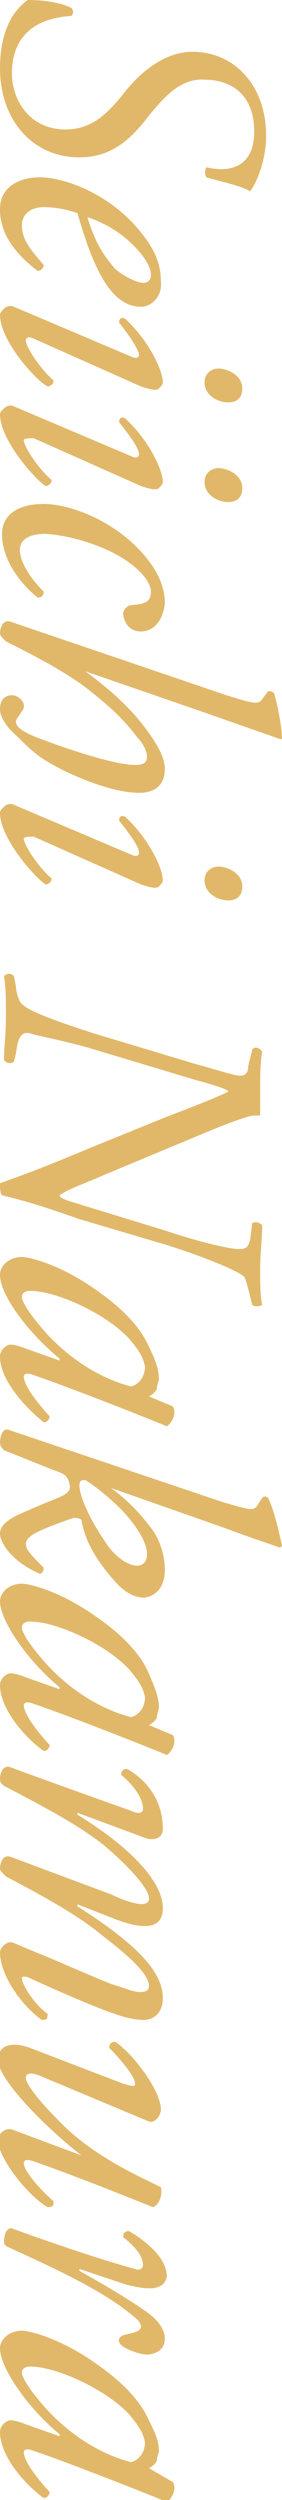
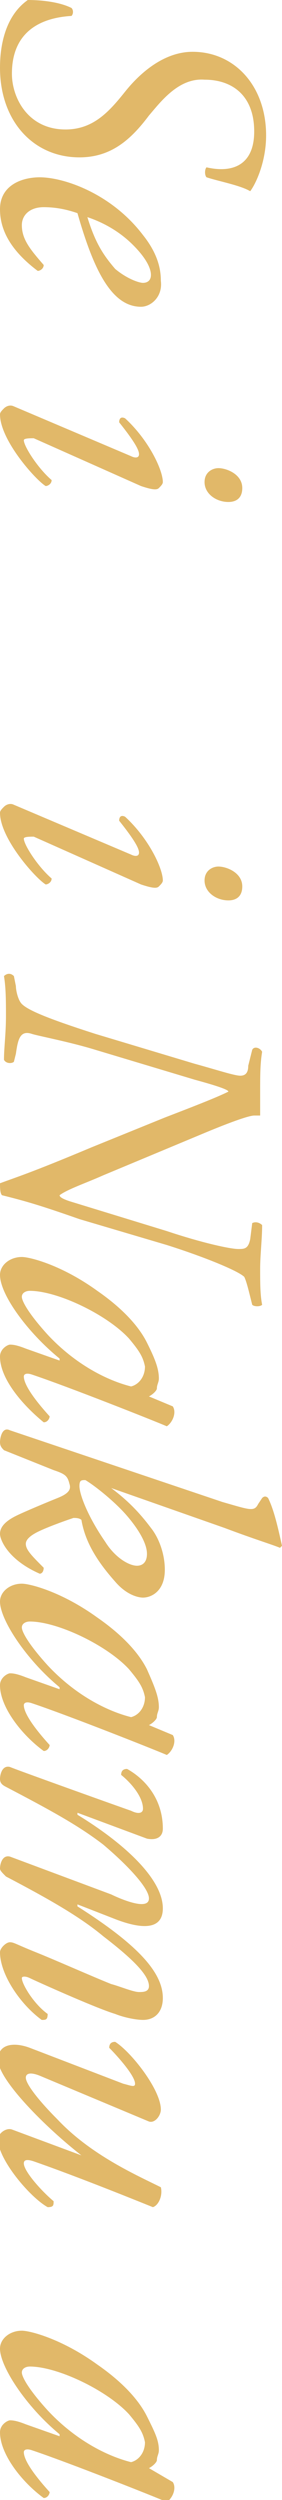
<svg xmlns="http://www.w3.org/2000/svg" version="1.1" id="レイヤー_1" x="0px" y="0px" viewBox="0 0 14.2 125.5" style="enable-background:new 0 0 14.2 125.5;" xml:space="preserve">
  <style type="text/css">
	.st0{fill:#E1B869;}
</style>
  <g>
    <path class="st0" d="M1.4,0C2.1,0,3,0.1,3.6,0.4c0.1,0.1,0.1,0.3,0,0.4c-1.7,0.1-3,0.9-3,2.9c0,1.2,0.8,2.8,2.7,2.8   c1.4,0,2.2-0.9,3-1.9c0.8-1,2-2,3.4-2c2.1,0,3.7,1.7,3.7,4.2c0,1.3-0.5,2.4-0.8,2.8c-0.5-0.3-1.6-0.5-2.2-0.7   c-0.1-0.1-0.1-0.4,0-0.5c1.3,0.3,2.4-0.1,2.4-1.8c0-1.8-1.1-2.6-2.5-2.6C9,3.9,8.1,5.1,7.5,5.8C6.6,7,5.6,7.9,4,7.9   c-2.3,0-4-1.8-4-4.5C0,2,0.4,0.7,1.4,0z" />
    <path class="st0" d="M7.1,15.4c-1.5,0-2.4-1.9-3.2-4.7c-0.3-0.1-0.9-0.3-1.7-0.3c-0.7,0-1.1,0.4-1.1,0.9c0,0.7,0.4,1.2,1.1,2   c0,0.2-0.2,0.3-0.3,0.3C0.3,12.4,0,11.3,0,10.5c0-1.2,1.1-1.6,2-1.6c1.2,0,3.6,0.8,5.2,2.9c0.8,1,0.9,1.8,0.9,2.3   C8.2,14.9,7.6,15.4,7.1,15.4z M6.7,12.3c-0.8-0.8-1.7-1.2-2.3-1.4c0.4,1.3,0.8,1.9,1.4,2.6C6.4,14,7,14.2,7.2,14.2   c0.2,0,0.4-0.1,0.4-0.4C7.6,13.5,7.4,13,6.7,12.3z" />
-     <path class="st0" d="M6.6,17.9C6.8,18,7,18,7,17.8c0-0.1-0.2-0.6-1-1.6C6,16,6.1,15.9,6.3,16c1.2,1.1,1.9,2.6,1.9,3.2   c0,0.1-0.1,0.2-0.2,0.3c-0.1,0.1-0.3,0.1-0.9-0.1L1.7,17c-0.2-0.1-0.4-0.1-0.4,0.1c0,0.3,0.7,1.4,1.4,2c0,0.2-0.2,0.3-0.3,0.3   C1.8,19.1,0,17.1,0,15.8c0-0.1,0.1-0.2,0.2-0.3c0.1-0.1,0.3-0.2,0.5-0.1L6.6,17.9z M11.5,20.2c-0.6,0-1.2-0.4-1.2-1   c0-0.5,0.4-0.7,0.7-0.7c0.4,0,1.2,0.3,1.2,1C12.2,20,11.9,20.2,11.5,20.2z" />
    <path class="st0" d="M6.6,22.9C6.8,23,7,23,7,22.8s-0.2-0.6-1-1.6C6,21,6.1,20.9,6.3,21c1.2,1.1,1.9,2.6,1.9,3.2   c0,0.1-0.1,0.2-0.2,0.3c-0.1,0.1-0.3,0.1-0.9-0.1L1.7,22C1.5,22,1.2,22,1.2,22.1c0,0.3,0.7,1.4,1.4,2c0,0.2-0.2,0.3-0.3,0.3   C1.8,24.1,0,22.1,0,20.8c0-0.1,0.1-0.2,0.2-0.3c0.1-0.1,0.3-0.2,0.5-0.1L6.6,22.9z M11.5,25.2c-0.6,0-1.2-0.4-1.2-1   c0-0.5,0.4-0.7,0.7-0.7c0.4,0,1.2,0.3,1.2,1C12.2,25,11.9,25.2,11.5,25.2z" />
-     <path class="st0" d="M7.1,31.7c-0.8,0-0.9-0.8-0.9-0.9s0.1-0.3,0.3-0.4c0.5-0.1,1.1,0,1.1-0.7c0-0.4-0.4-1-1.3-1.6   c-0.9-0.6-2.5-1.2-4-1.3c-1,0-1.3,0.4-1.3,0.8c0,0.6,0.5,1.4,1.2,2.1c0,0.2-0.1,0.3-0.3,0.3c-1-0.8-1.8-2-1.8-3.2   c0-0.8,0.6-1.5,2.1-1.5c1.3,0,3.5,0.8,5,2.5c0.7,0.8,1.1,1.6,1.1,2.5C8.2,31.2,7.7,31.7,7.1,31.7z" />
-     <path class="st0" d="M14.1,37.1l-4-1.4l-5.8-2l0,0c1.9,1.4,2.7,2.4,3.2,3.1c0.5,0.7,0.8,1.3,0.8,1.8c0,0.9-0.6,1.2-1.3,1.2   c-1.3,0-3.3-0.8-4.5-1.5c-0.7-0.4-1.1-0.8-1.6-1.3C0.2,36.4,0,35.9,0,35.6c0-0.6,0.4-0.7,0.6-0.7c0.3,0,0.6,0.3,0.6,0.5   c0,0.1,0,0.2-0.1,0.3c-0.1,0.2-0.3,0.4-0.3,0.5c0,0.3,0.3,0.5,1,0.8c1.3,0.5,3.9,1.4,5,1.4c0.4,0,0.6-0.1,0.6-0.4s-0.2-0.7-0.5-1   c-0.6-0.8-1.3-1.5-2.6-2.5c-1.2-0.9-3-1.8-4-2.3C0.1,32,0,31.9,0,31.8c0-0.2,0.1-0.7,0.5-0.6l10.9,3.7c1.3,0.4,1.6,0.5,1.8,0.2   l0.3-0.4c0.1,0,0.2,0,0.3,0.1c0.1,0.3,0.4,1.6,0.4,2.3L14.1,37.1z" />
    <path class="st0" d="M6.6,42.9C6.8,43,7,43,7,42.8s-0.2-0.6-1-1.6C6,41,6.1,40.9,6.3,41c1.2,1.1,1.9,2.6,1.9,3.2   c0,0.1-0.1,0.2-0.2,0.3c-0.1,0.1-0.3,0.1-0.9-0.1L1.7,42C1.5,42,1.2,42,1.2,42.1c0,0.3,0.7,1.4,1.4,2c0,0.2-0.2,0.3-0.3,0.3   C1.8,44.1,0,42.1,0,40.8c0-0.1,0.1-0.2,0.2-0.3c0.1-0.1,0.3-0.2,0.5-0.1L6.6,42.9z M11.5,45.2c-0.6,0-1.2-0.4-1.2-1   c0-0.5,0.4-0.7,0.7-0.7c0.4,0,1.2,0.3,1.2,1C12.2,45,11.9,45.2,11.5,45.2z" />
    <path class="st0" d="M9.8,53.4c1.1,0.3,2,0.6,2.3,0.6c0.3,0,0.4-0.2,0.4-0.5l0.2-0.8c0.1-0.2,0.4-0.1,0.5,0.1   c-0.1,0.6-0.1,1.2-0.1,2V56h-0.3c-0.2,0-0.9,0.2-2.8,1l-4.8,2c-0.9,0.4-1.8,0.7-2.2,1c0,0.1,0.2,0.2,0.5,0.3l4.9,1.5   c1.8,0.6,3.2,0.9,3.6,0.9c0.3,0,0.5,0,0.6-0.5l0.1-0.8c0.2-0.1,0.4,0,0.5,0.1c0,0.7-0.1,1.5-0.1,2.2c0,0.7,0,1.3,0.1,1.8   c-0.1,0.1-0.4,0.1-0.5,0l-0.1-0.4c-0.1-0.4-0.2-0.8-0.3-1c-0.3-0.3-2-1-3.9-1.6L4,61.2C2,60.5,1.3,60.3,0.1,60   C0,59.9,0,59.6,0,59.4c0.8-0.3,1.5-0.5,4.6-1.8l3.7-1.5c1.3-0.5,2.6-1,3.2-1.3c0-0.1-0.6-0.3-1.7-0.6l-5-1.5   c-1.3-0.4-2.9-0.7-3.2-0.8c-0.6-0.2-0.7,0.3-0.8,1l-0.1,0.4c-0.1,0.1-0.4,0.1-0.5-0.1c0-0.6,0.1-1.3,0.1-2.2c0-0.7,0-1.4-0.1-2   c0.1-0.1,0.3-0.2,0.5,0l0.1,0.5c0,0.2,0.1,0.7,0.3,0.9c0.3,0.3,1.2,0.7,3.7,1.5L9.8,53.4z" />
    <path class="st0" d="M8.7,70.6c0.2,0.3,0,0.8-0.3,1c-0.7-0.3-5-2-6.8-2.6c-0.3-0.1-0.4,0-0.4,0.1c0,0.3,0.3,0.9,1.3,2   c0,0.1-0.1,0.3-0.3,0.3C1.1,70.5,0,69.2,0,68.1c0-0.4,0.4-0.6,0.5-0.6c0.1,0,0.3,0,0.8,0.2l1.7,0.6l0-0.1C1.4,66.9,0,65,0,64   c0-0.5,0.5-0.9,1.1-0.9c0.4,0,2,0.4,3.8,1.7c1.3,0.9,2.1,1.8,2.5,2.6C7.8,68.2,8,68.7,8,69.2c0,0.2-0.1,0.3-0.1,0.5   c0,0.1-0.2,0.3-0.4,0.4L8.7,70.6z M6.5,67.2c-1.1-1.2-3.6-2.4-5-2.4c-0.2,0-0.4,0.1-0.4,0.3c0,0.2,0.3,0.8,1.3,1.9   c1.4,1.5,3,2.3,4.2,2.6c0.4-0.1,0.7-0.5,0.7-1C7.2,68.1,7,67.8,6.5,67.2z" />
    <path class="st0" d="M11.2,75.4c1.4,0.4,1.6,0.5,1.8,0.1l0.2-0.3c0.1-0.1,0.2-0.1,0.3,0c0.3,0.6,0.5,1.5,0.7,2.4l-0.1,0.1   c-0.5-0.2-1.2-0.4-2.8-1l-5.7-2v0c0.8,0.6,1.4,1.2,2,2c0.4,0.5,0.7,1.3,0.7,2.1c0,1.1-0.7,1.4-1.1,1.4c-0.2,0-0.8-0.1-1.4-0.8   c-0.8-0.9-1.5-1.9-1.7-3.1c-0.1-0.1-0.3-0.1-0.4-0.1c-0.6,0.2-1.4,0.5-1.8,0.7c-0.4,0.2-0.6,0.4-0.6,0.6c0,0.3,0.3,0.6,0.9,1.2   c0,0.2-0.1,0.3-0.2,0.3C0.4,78.3,0,77.3,0,77c0-0.3,0.2-0.6,0.8-0.9c0.4-0.2,1.6-0.7,2.1-0.9c0.5-0.2,0.7-0.4,0.6-0.7   c-0.1-0.4-0.2-0.5-0.8-0.7l-2.5-1C0.1,72.7,0,72.6,0,72.4c0-0.2,0.1-0.8,0.5-0.6L11.2,75.4z M7.4,78c0-0.5-0.4-1.2-1-1.9   c-0.6-0.7-1.6-1.5-2.1-1.8C4.1,74.3,4,74.3,4,74.6c0,0.4,0.4,1.5,1.3,2.8c0.5,0.8,1.2,1.2,1.6,1.2C7.1,78.6,7.4,78.5,7.4,78z" />
    <path class="st0" d="M8.7,87.1c0.2,0.3,0,0.8-0.3,1c-0.7-0.3-5-2-6.8-2.6c-0.3-0.1-0.4,0-0.4,0.1c0,0.3,0.3,0.9,1.3,2   c0,0.1-0.1,0.3-0.3,0.3C1.1,87.1,0,85.7,0,84.6c0-0.4,0.4-0.6,0.5-0.6c0.1,0,0.3,0,0.8,0.2l1.7,0.6l0-0.1c-1.7-1.4-3-3.4-3-4.3   c0-0.5,0.5-0.9,1.1-0.9c0.4,0,2,0.4,3.8,1.7c1.3,0.9,2.1,1.8,2.5,2.6C7.8,84.7,8,85.2,8,85.7c0,0.2-0.1,0.3-0.1,0.5   c0,0.1-0.2,0.3-0.4,0.4L8.7,87.1z M6.5,83.8c-1.1-1.2-3.6-2.4-5-2.4c-0.2,0-0.4,0.1-0.4,0.3c0,0.2,0.3,0.8,1.3,1.9   c1.4,1.5,3,2.3,4.2,2.6c0.4-0.1,0.7-0.5,0.7-1C7.2,84.7,7,84.4,6.5,83.8z" />
    <path class="st0" d="M5.7,96.3l-1.8-0.7l0,0.1c3,1.9,4.3,3.3,4.3,4.6c0,0.7-0.4,1.1-1,1.1c-0.3,0-0.9-0.1-1.4-0.3   c-1-0.3-4.1-1.7-4.3-1.8c-0.2-0.1-0.4-0.1-0.4,0c0,0.3,0.6,1.3,1.3,1.8c0,0.3-0.1,0.3-0.3,0.3C1,100.6,0,99.1,0,98   c0-0.2,0.3-0.5,0.5-0.5c0.2,0,0.3,0.1,1.3,0.5c1,0.4,2.8,1.2,3.8,1.6C6,99.7,6.7,100,7,100c0.2,0,0.5,0,0.5-0.3   c0-0.6-1-1.5-2.3-2.5c-1.2-1-2.8-1.9-4.9-3C0.1,94,0,93.9,0,93.8c0-0.2,0.1-0.7,0.5-0.6l5.1,1.9c0.2,0.1,1.9,0.9,1.9,0.2   c0-0.5-1-1.6-2.3-2.7c-1.3-1-2.8-1.8-4.9-2.9C0.1,89.6,0,89.5,0,89.3c0-0.2,0.1-0.7,0.5-0.6c0.2,0.1,5.8,2.1,6.1,2.2   C7,91.1,7.2,91,7.2,90.8c0-0.6-0.6-1.3-1.1-1.7c0-0.2,0.1-0.3,0.3-0.3c0.9,0.5,1.8,1.5,1.8,3c0,0.4-0.3,0.6-0.8,0.5L3.9,91l0,0.1   c2.3,1.4,4.3,3.2,4.3,4.7C8.2,97.1,6.7,96.7,5.7,96.3z" />
    <path class="st0" d="M2,104.2c-0.5-0.2-0.7-0.1-0.7,0.1c0,0.3,0.6,1.1,1.6,2.1c1.7,1.8,4,2.8,5.2,3.4c0.1,0.4-0.1,0.9-0.4,1   c-0.5-0.2-3.7-1.5-6-2.3c-0.3-0.1-0.5-0.1-0.5,0.1c0,0.4,0.9,1.4,1.5,1.9c0,0.2,0,0.3-0.3,0.3c-0.9-0.5-2.5-2.4-2.5-3.4   c0-0.3,0.4-0.6,0.7-0.5l3.5,1.3l0,0c-1.8-1.4-4.2-3.8-4.2-4.8c0-0.8,0.8-0.9,1.6-0.6l4.7,1.8c0.4,0.1,0.6,0.2,0.6,0   c0-0.4-0.9-1.4-1.3-1.8c0-0.2,0.1-0.3,0.3-0.3c0.8,0.5,2.3,2.4,2.3,3.4c0,0.3-0.3,0.7-0.6,0.6L2,104.2z" />
-     <path class="st0" d="M6.4,114.7l-2.4-0.8v0.1c1.1,0.6,2.6,1.5,3.3,2c0.6,0.4,1,0.9,1,1.4c0,0.7-0.7,0.8-0.9,0.8   c-0.3,0-0.9-0.2-1.2-0.4c-0.3-0.2-0.3-0.5,0.1-0.6c0.5-0.1,0.8-0.2,0.8-0.4c0-0.2-0.2-0.4-0.6-0.7c-1.5-1.2-3.9-2.3-6.1-3.3   c-0.2-0.1-0.2-0.2-0.2-0.3c0-0.2,0.1-0.8,0.5-0.6c0.8,0.3,4.2,1.5,6.1,2c0.2,0.1,0.4,0,0.4-0.2c0-0.5-0.5-1-1-1.4   c0-0.2,0.1-0.3,0.3-0.3c1,0.6,1.9,1.4,1.9,2.3C8.2,115.2,6.9,114.8,6.4,114.7z" />
    <path class="st0" d="M8.7,124.6c0.2,0.3,0,0.8-0.3,1c-0.7-0.3-5-2-6.8-2.6c-0.3-0.1-0.4,0-0.4,0.1c0,0.3,0.3,0.9,1.3,2   c0,0.1-0.1,0.3-0.3,0.3c-1.1-0.8-2.2-2.2-2.2-3.3c0-0.4,0.4-0.6,0.5-0.6c0.1,0,0.3,0,0.8,0.2l1.7,0.6l0-0.1c-1.7-1.4-3-3.4-3-4.3   c0-0.5,0.5-0.9,1.1-0.9c0.4,0,2,0.4,3.8,1.7c1.3,0.9,2.1,1.8,2.5,2.6c0.4,0.8,0.6,1.2,0.6,1.7c0,0.2-0.1,0.3-0.1,0.5   c0,0.1-0.2,0.3-0.4,0.4L8.7,124.6z M6.5,121.2c-1.1-1.2-3.6-2.4-5-2.4c-0.2,0-0.4,0.1-0.4,0.3c0,0.2,0.3,0.8,1.3,1.9   c1.4,1.5,3,2.3,4.2,2.6c0.4-0.1,0.7-0.5,0.7-1C7.2,122.1,7,121.8,6.5,121.2z" />
  </g>
</svg>